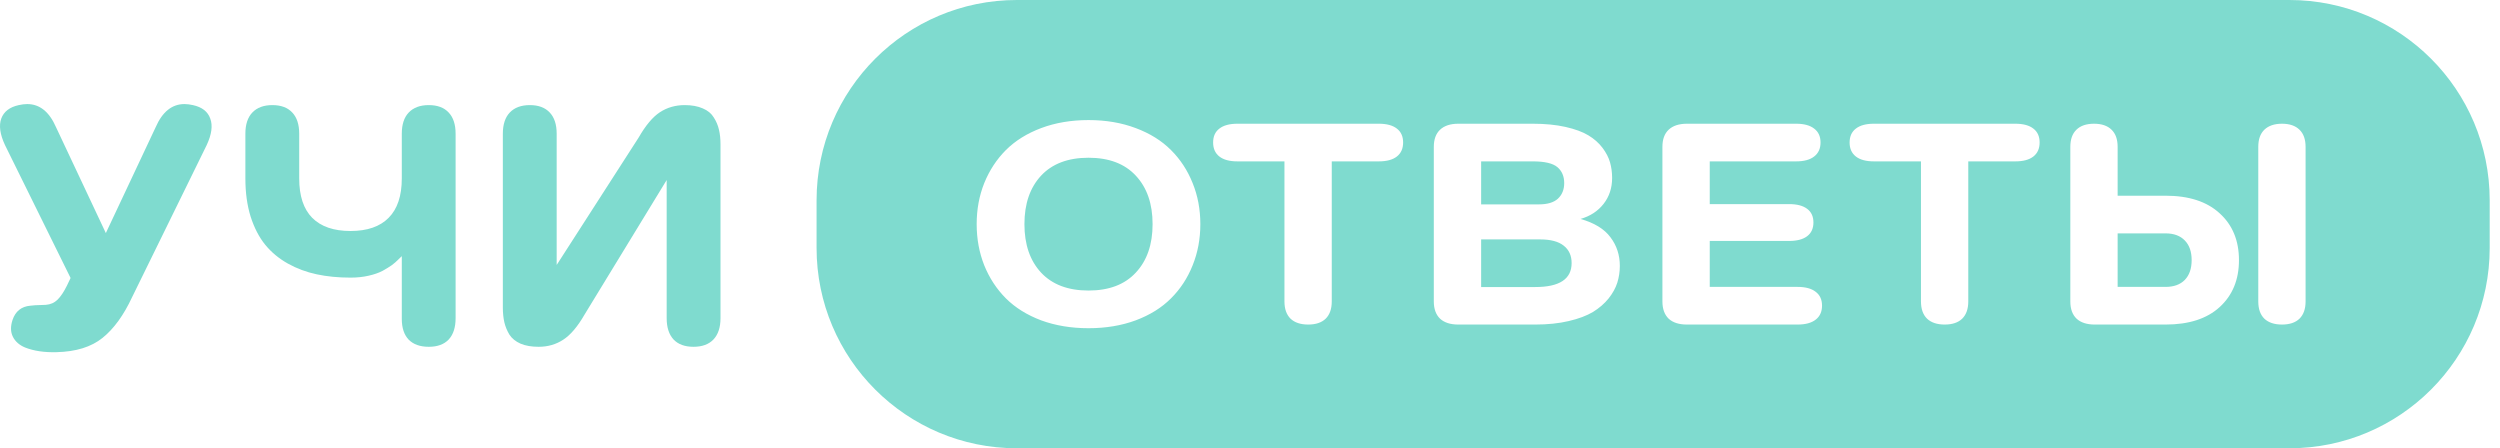
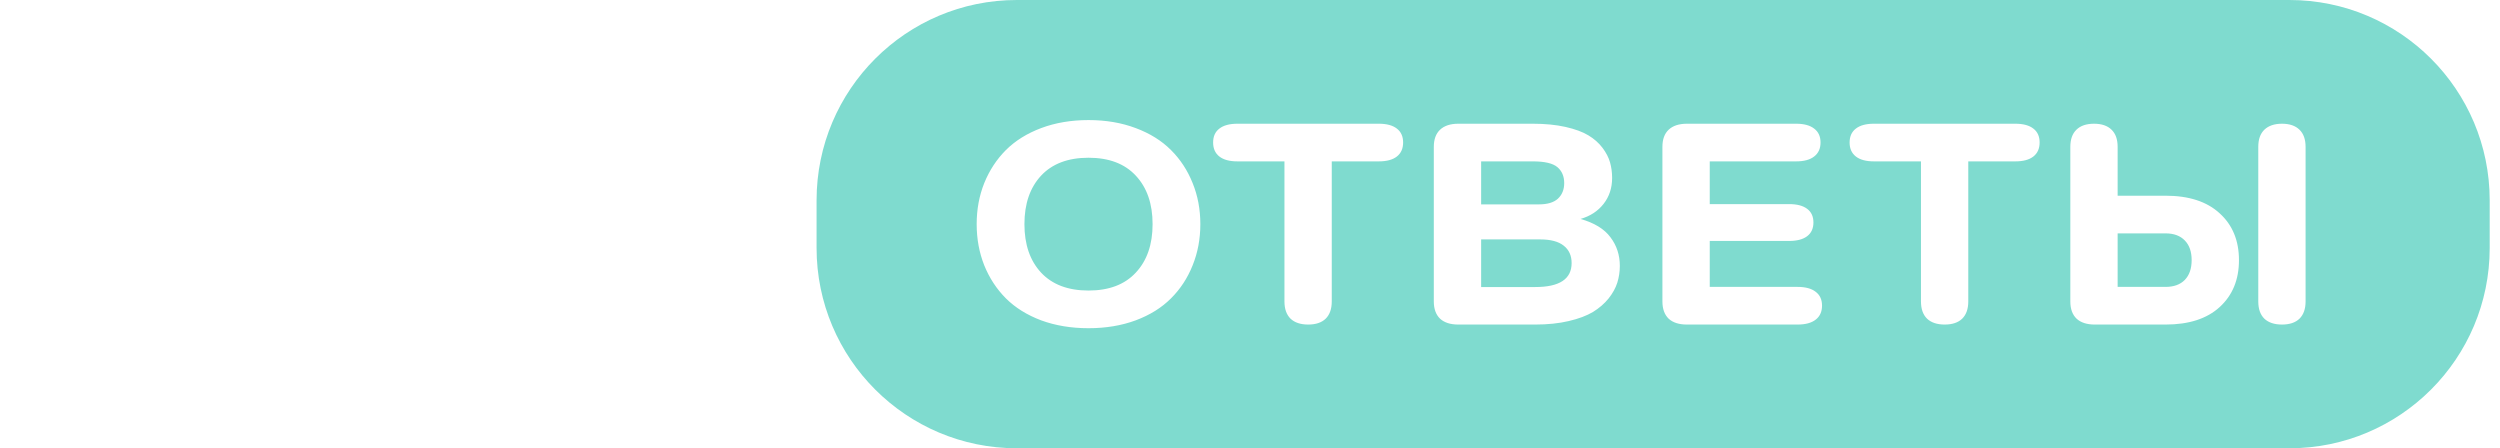
<svg xmlns="http://www.w3.org/2000/svg" fill="none" height="100%" overflow="visible" preserveAspectRatio="none" style="display: block;" viewBox="0 0 145 26" width="100%">
  <g id="Group 1321315047">
    <path d="M132.783 0C139.2 0 144.402 5.202 144.402 11.619V14.381C144.402 20.798 139.2 26 132.783 26H58.98C52.562 26 47.361 20.798 47.361 14.381V11.619C47.361 5.202 52.562 0 58.98 0H132.783ZM63.134 6.964C62.13 6.964 61.215 7.119 60.389 7.428C59.569 7.736 58.887 8.162 58.342 8.703C57.803 9.245 57.384 9.884 57.086 10.62C56.794 11.351 56.647 12.144 56.647 13C56.647 13.856 56.794 14.652 57.086 15.389C57.384 16.125 57.803 16.764 58.342 17.306C58.887 17.847 59.569 18.272 60.389 18.581C61.215 18.884 62.13 19.036 63.134 19.036C64.137 19.036 65.049 18.884 65.869 18.581C66.695 18.272 67.378 17.847 67.917 17.306C68.462 16.764 68.88 16.125 69.173 15.389C69.471 14.652 69.62 13.856 69.62 13C69.62 12.144 69.471 11.351 69.173 10.62C68.88 9.884 68.462 9.245 67.917 8.703C67.378 8.162 66.695 7.736 65.869 7.428C65.049 7.119 64.138 6.964 63.134 6.964ZM71.771 7.176C71.312 7.176 70.963 7.271 70.722 7.46C70.481 7.644 70.361 7.912 70.361 8.264C70.361 8.616 70.481 8.887 70.722 9.076C70.963 9.266 71.312 9.36 71.771 9.36H74.498V17.484C74.498 17.917 74.616 18.251 74.851 18.483C75.092 18.711 75.433 18.824 75.875 18.824C76.317 18.824 76.655 18.711 76.89 18.483C77.125 18.251 77.242 17.918 77.242 17.484V9.36H79.97C80.429 9.36 80.779 9.266 81.02 9.076C81.26 8.887 81.381 8.616 81.381 8.264C81.381 7.912 81.26 7.644 81.02 7.46C80.779 7.27 80.429 7.176 79.97 7.176H71.771ZM84.581 7.176C84.122 7.176 83.769 7.292 83.523 7.524C83.282 7.752 83.161 8.083 83.161 8.516V17.484C83.161 17.917 83.282 18.251 83.523 18.483C83.769 18.711 84.122 18.824 84.581 18.824H89.046C89.769 18.824 90.417 18.756 90.99 18.621C91.564 18.486 92.031 18.31 92.393 18.094C92.754 17.872 93.055 17.611 93.296 17.314C93.537 17.01 93.706 16.704 93.804 16.395C93.901 16.081 93.95 15.757 93.95 15.421C93.95 14.793 93.769 14.24 93.408 13.764C93.053 13.282 92.473 12.927 91.67 12.699C92.232 12.537 92.677 12.247 93.004 11.83C93.337 11.408 93.503 10.904 93.503 10.319C93.503 10 93.462 9.699 93.382 9.418C93.302 9.136 93.156 8.854 92.944 8.572C92.731 8.291 92.459 8.05 92.126 7.85C91.793 7.649 91.351 7.487 90.801 7.362C90.25 7.238 89.616 7.176 88.9 7.176H84.581ZM97.84 7.176C97.381 7.176 97.028 7.292 96.781 7.524C96.54 7.752 96.42 8.082 96.42 8.516V17.484C96.42 17.917 96.541 18.251 96.781 18.483C97.028 18.711 97.381 18.824 97.84 18.824H104.258C104.717 18.824 105.067 18.73 105.308 18.54C105.554 18.351 105.678 18.079 105.678 17.727C105.678 17.376 105.554 17.108 105.308 16.924C105.067 16.734 104.717 16.64 104.258 16.64H99.165V13.975H103.768C104.226 13.975 104.577 13.882 104.817 13.698C105.058 13.514 105.179 13.249 105.179 12.902C105.179 12.556 105.058 12.293 104.817 12.114C104.577 11.93 104.226 11.838 103.768 11.838H99.165V9.36H104.172C104.631 9.36 104.981 9.266 105.222 9.076C105.468 8.887 105.591 8.616 105.591 8.264C105.591 7.912 105.468 7.644 105.222 7.46C104.981 7.27 104.631 7.176 104.172 7.176H97.84ZM108.689 7.176C108.23 7.176 107.88 7.27 107.639 7.46C107.398 7.644 107.278 7.912 107.277 8.264C107.277 8.616 107.398 8.887 107.639 9.076C107.88 9.266 108.23 9.36 108.689 9.36H111.416V17.484C111.416 17.918 111.534 18.251 111.769 18.483C112.01 18.711 112.351 18.824 112.792 18.824C113.234 18.824 113.573 18.711 113.808 18.483C114.043 18.251 114.16 17.917 114.16 17.484V9.36H116.887C117.346 9.36 117.696 9.266 117.937 9.076C118.178 8.887 118.298 8.616 118.298 8.264C118.298 7.912 118.177 7.644 117.937 7.46C117.696 7.27 117.346 7.176 116.887 7.176H108.689ZM121.455 7.176C121.008 7.176 120.667 7.292 120.432 7.524C120.197 7.752 120.079 8.082 120.079 8.516V17.484C120.079 17.918 120.2 18.251 120.441 18.483C120.687 18.711 121.04 18.824 121.498 18.824H125.603C126.956 18.824 128.002 18.485 128.742 17.809C129.488 17.126 129.86 16.22 129.86 15.088C129.86 13.956 129.488 13.051 128.742 12.374C128.003 11.692 126.956 11.351 125.603 11.351H122.823V8.516C122.823 8.082 122.706 7.752 122.471 7.524C122.236 7.292 121.897 7.176 121.455 7.176ZM132.356 7.176C131.914 7.176 131.573 7.292 131.332 7.524C131.097 7.752 130.98 8.082 130.98 8.516V17.484C130.98 17.918 131.097 18.251 131.332 18.483C131.573 18.711 131.914 18.824 132.356 18.824C132.797 18.824 133.136 18.711 133.371 18.483C133.606 18.251 133.724 17.917 133.724 17.484V8.516C133.724 8.082 133.606 7.752 133.371 7.524C133.136 7.292 132.797 7.176 132.356 7.176ZM63.134 9.149C64.321 9.149 65.236 9.496 65.878 10.19C66.526 10.883 66.85 11.819 66.85 13C66.85 14.181 66.526 15.117 65.878 15.81C65.236 16.504 64.321 16.851 63.134 16.851C61.947 16.851 61.029 16.504 60.381 15.81C59.739 15.117 59.417 14.181 59.417 13C59.417 11.819 59.739 10.883 60.381 10.19C61.029 9.496 61.947 9.149 63.134 9.149ZM89.33 13.886C89.938 13.886 90.394 14.007 90.698 14.251C91.002 14.489 91.154 14.826 91.154 15.259C91.154 16.184 90.451 16.648 89.046 16.648H85.906V13.886H89.33ZM125.603 13.536C126.084 13.536 126.457 13.674 126.721 13.95C126.985 14.221 127.116 14.601 127.116 15.088C127.116 15.575 126.985 15.957 126.721 16.233C126.457 16.504 126.084 16.64 125.603 16.64H122.823V13.536H125.603ZM88.9 9.36C89.588 9.36 90.064 9.471 90.328 9.693C90.592 9.915 90.724 10.225 90.724 10.62C90.724 10.994 90.603 11.294 90.362 11.521C90.122 11.743 89.752 11.854 89.253 11.854H85.906V9.36H88.9Z" fill="#7FDBCF" id="Subtract" />
    <g id="">
-       <path d="M0.287 8.409C0 7.792 -0.072 7.282 0.072 6.88C0.222 6.471 0.561 6.21 1.089 6.096C1.266 6.056 1.429 6.036 1.579 6.036C2.303 6.036 2.861 6.485 3.252 7.383L6.139 13.518L9.026 7.383C9.417 6.485 9.975 6.036 10.699 6.036C10.849 6.036 11.012 6.056 11.188 6.096C11.717 6.21 12.053 6.471 12.196 6.88C12.346 7.282 12.278 7.792 11.991 8.409L7.665 17.229C7.176 18.281 6.602 19.072 5.943 19.601C5.291 20.124 4.404 20.399 3.281 20.426C2.57 20.446 1.96 20.355 1.452 20.154C1.119 20.014 0.884 19.806 0.747 19.531C0.61 19.256 0.603 18.931 0.727 18.556C0.897 18.053 1.24 17.778 1.755 17.731C1.846 17.711 2.146 17.694 2.655 17.681C2.929 17.661 3.157 17.56 3.34 17.379C3.523 17.198 3.702 16.93 3.878 16.575L4.094 16.123L0.287 8.409Z" fill="#7FDBCF" />
-       <path d="M20.329 16.102C19.624 16.102 18.972 16.039 18.372 15.911C17.771 15.784 17.214 15.576 16.698 15.288C16.183 15 15.746 14.638 15.387 14.202C15.028 13.76 14.745 13.213 14.536 12.563C14.334 11.913 14.232 11.176 14.232 10.351V7.755C14.232 7.219 14.366 6.81 14.634 6.528C14.908 6.24 15.296 6.096 15.798 6.096C16.3 6.096 16.685 6.24 16.953 6.528C17.22 6.81 17.354 7.219 17.354 7.755V10.351C17.354 11.364 17.605 12.124 18.108 12.634C18.616 13.143 19.357 13.398 20.329 13.398C21.301 13.398 22.038 13.143 22.54 12.634C23.049 12.124 23.304 11.364 23.304 10.351V7.755C23.304 7.219 23.437 6.81 23.705 6.528C23.979 6.24 24.367 6.096 24.869 6.096C25.372 6.096 25.757 6.24 26.024 6.528C26.291 6.81 26.425 7.219 26.425 7.755V18.455C26.425 18.991 26.291 19.404 26.024 19.692C25.757 19.973 25.372 20.114 24.869 20.114C24.367 20.114 23.979 19.977 23.705 19.702C23.437 19.42 23.304 19.018 23.304 18.495V14.856C23.284 14.869 23.219 14.933 23.108 15.047C22.997 15.161 22.87 15.271 22.726 15.379C22.583 15.479 22.403 15.59 22.188 15.71C21.973 15.824 21.702 15.918 21.376 15.992C21.056 16.066 20.707 16.102 20.329 16.102Z" fill="#7FDBCF" />
-       <path d="M31.24 20.114C30.829 20.114 30.48 20.054 30.193 19.933C29.906 19.806 29.69 19.631 29.547 19.41C29.41 19.182 29.312 18.945 29.253 18.697C29.195 18.442 29.165 18.157 29.165 17.842V7.755C29.165 7.219 29.299 6.81 29.566 6.528C29.84 6.24 30.229 6.096 30.731 6.096C31.233 6.096 31.618 6.24 31.886 6.528C32.153 6.81 32.287 7.219 32.287 7.755V15.368L37.043 7.976C37.447 7.272 37.858 6.783 38.276 6.508C38.7 6.233 39.179 6.096 39.714 6.096C40.125 6.096 40.474 6.16 40.761 6.287C41.048 6.408 41.26 6.582 41.397 6.81C41.541 7.031 41.642 7.269 41.7 7.524C41.759 7.772 41.789 8.053 41.789 8.368V18.455C41.789 18.991 41.652 19.404 41.378 19.692C41.11 19.973 40.725 20.114 40.223 20.114C39.721 20.114 39.336 19.973 39.068 19.692C38.801 19.404 38.667 18.991 38.667 18.455V10.442L33.911 18.234C33.507 18.938 33.093 19.427 32.668 19.702C32.251 19.977 31.775 20.114 31.24 20.114Z" fill="#7FDBCF" />
-     </g>
+       </g>
  </g>
</svg>